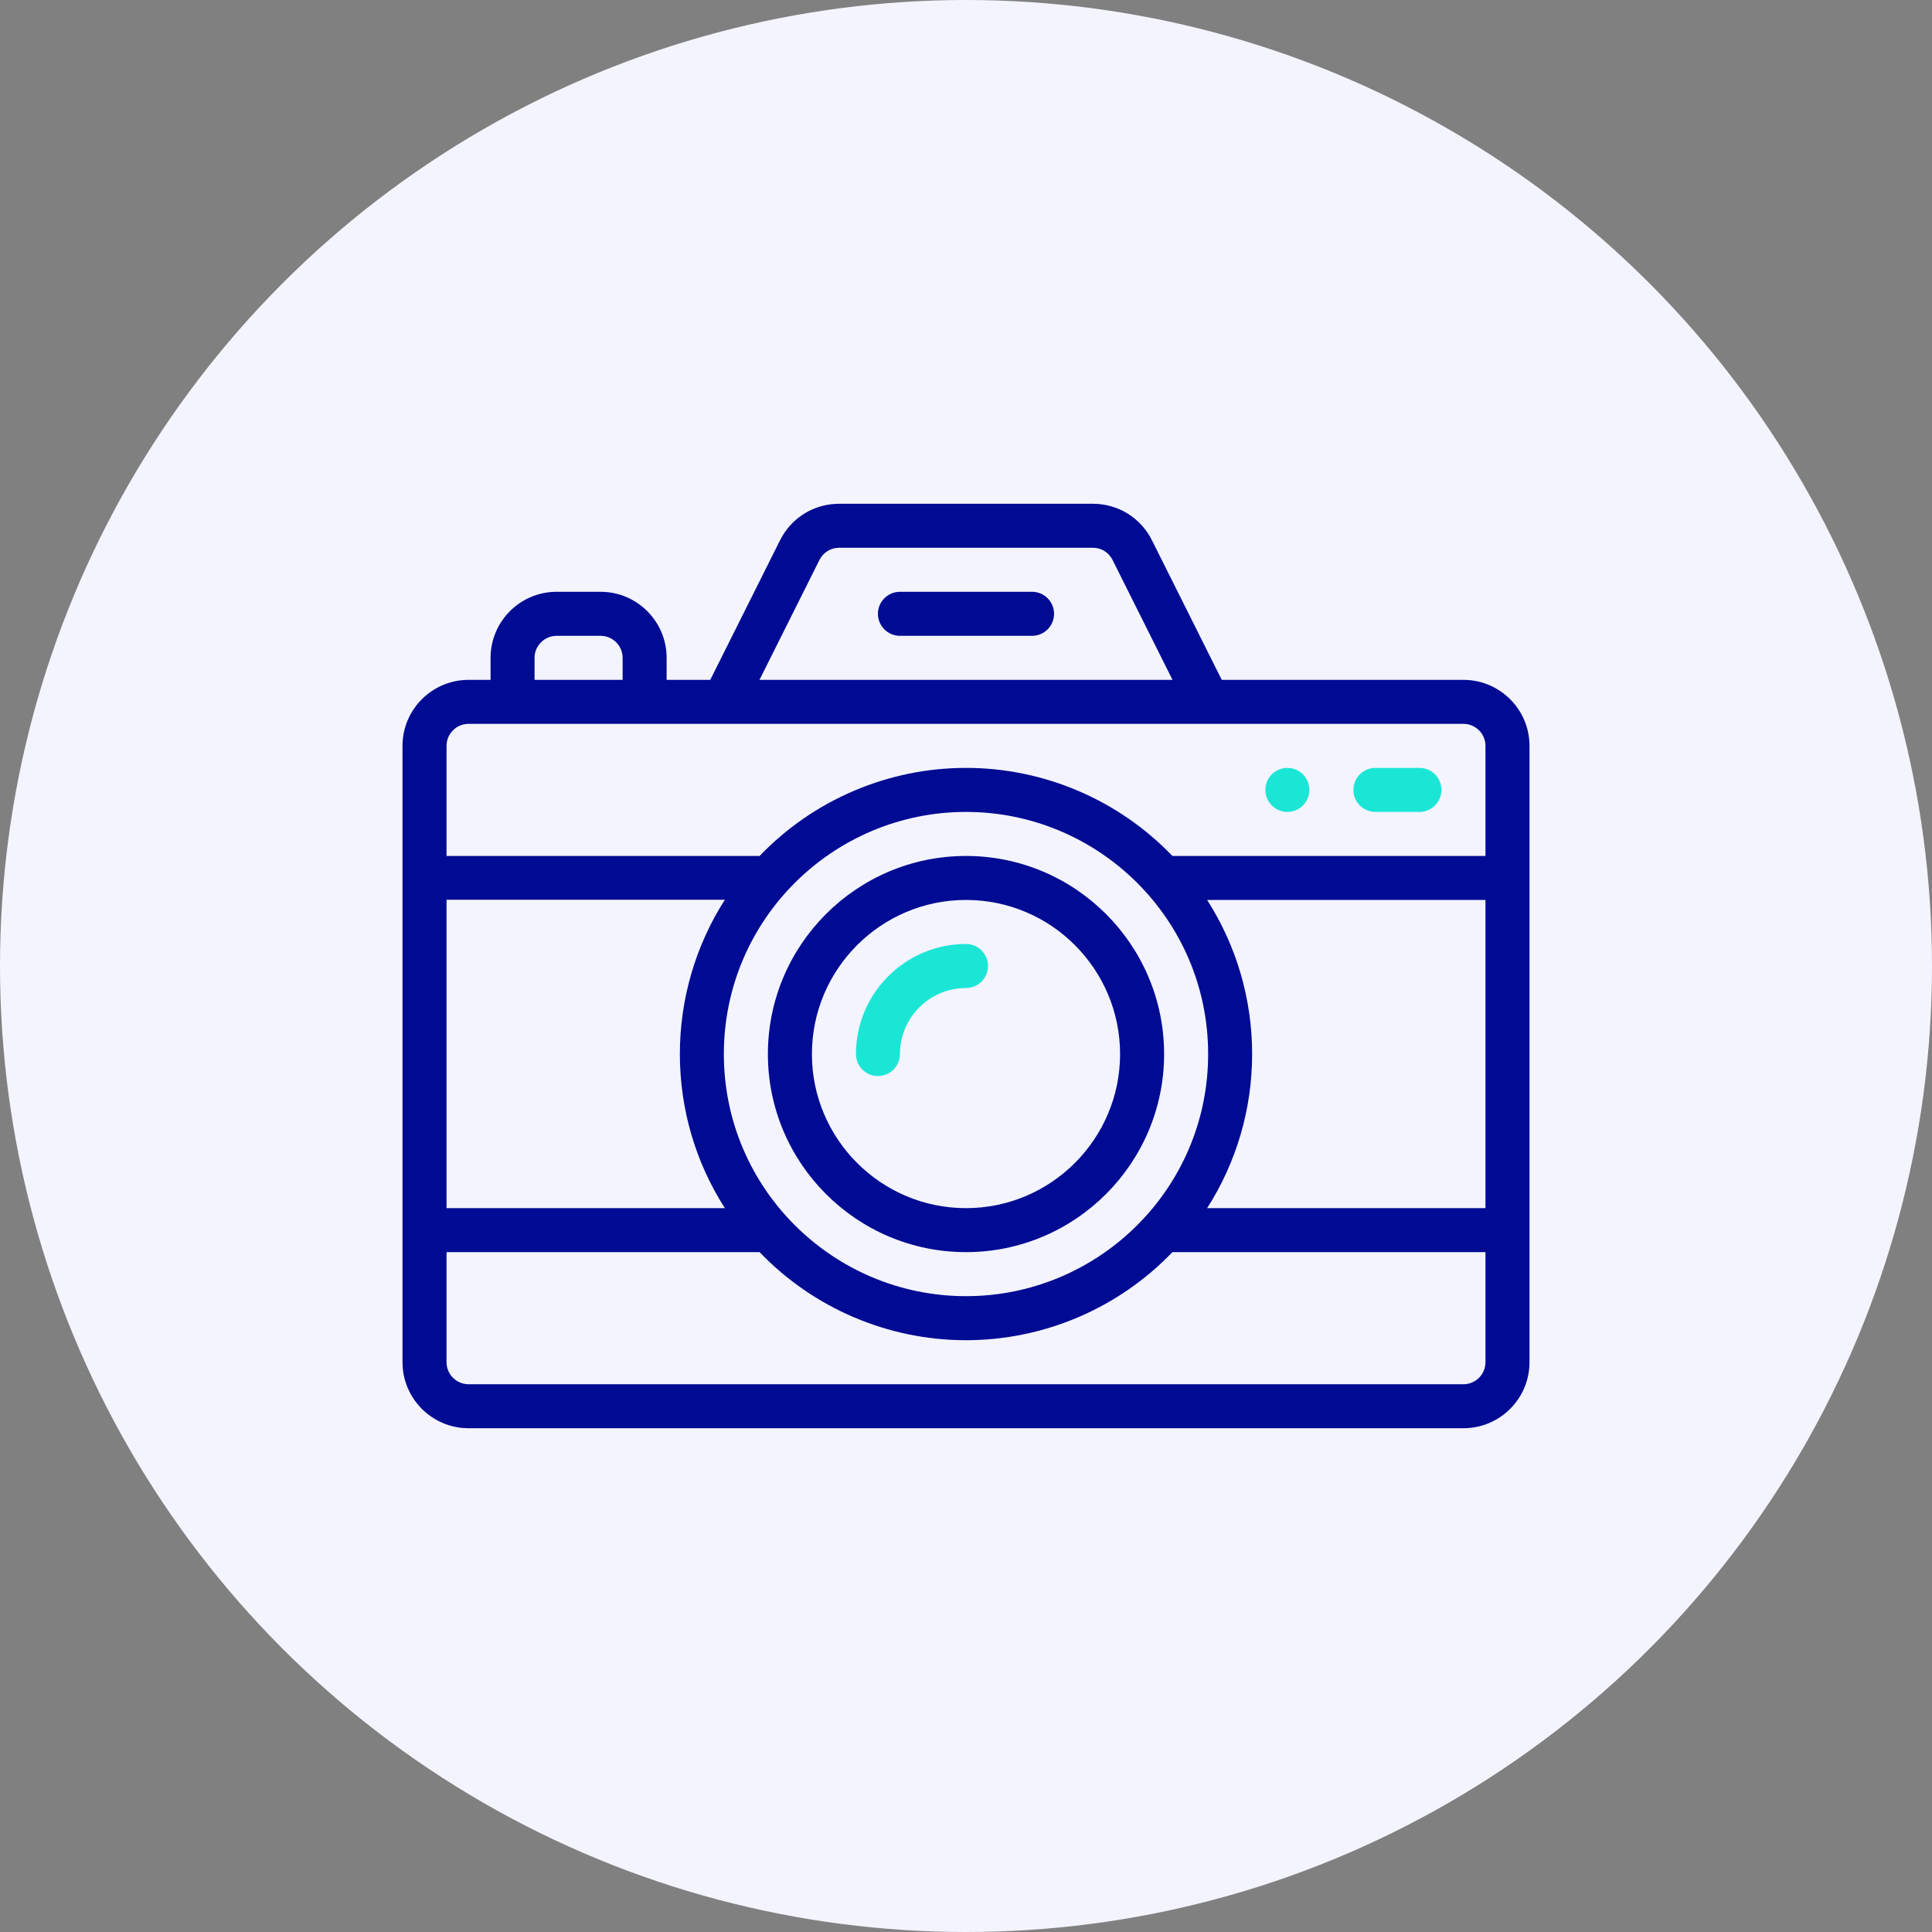
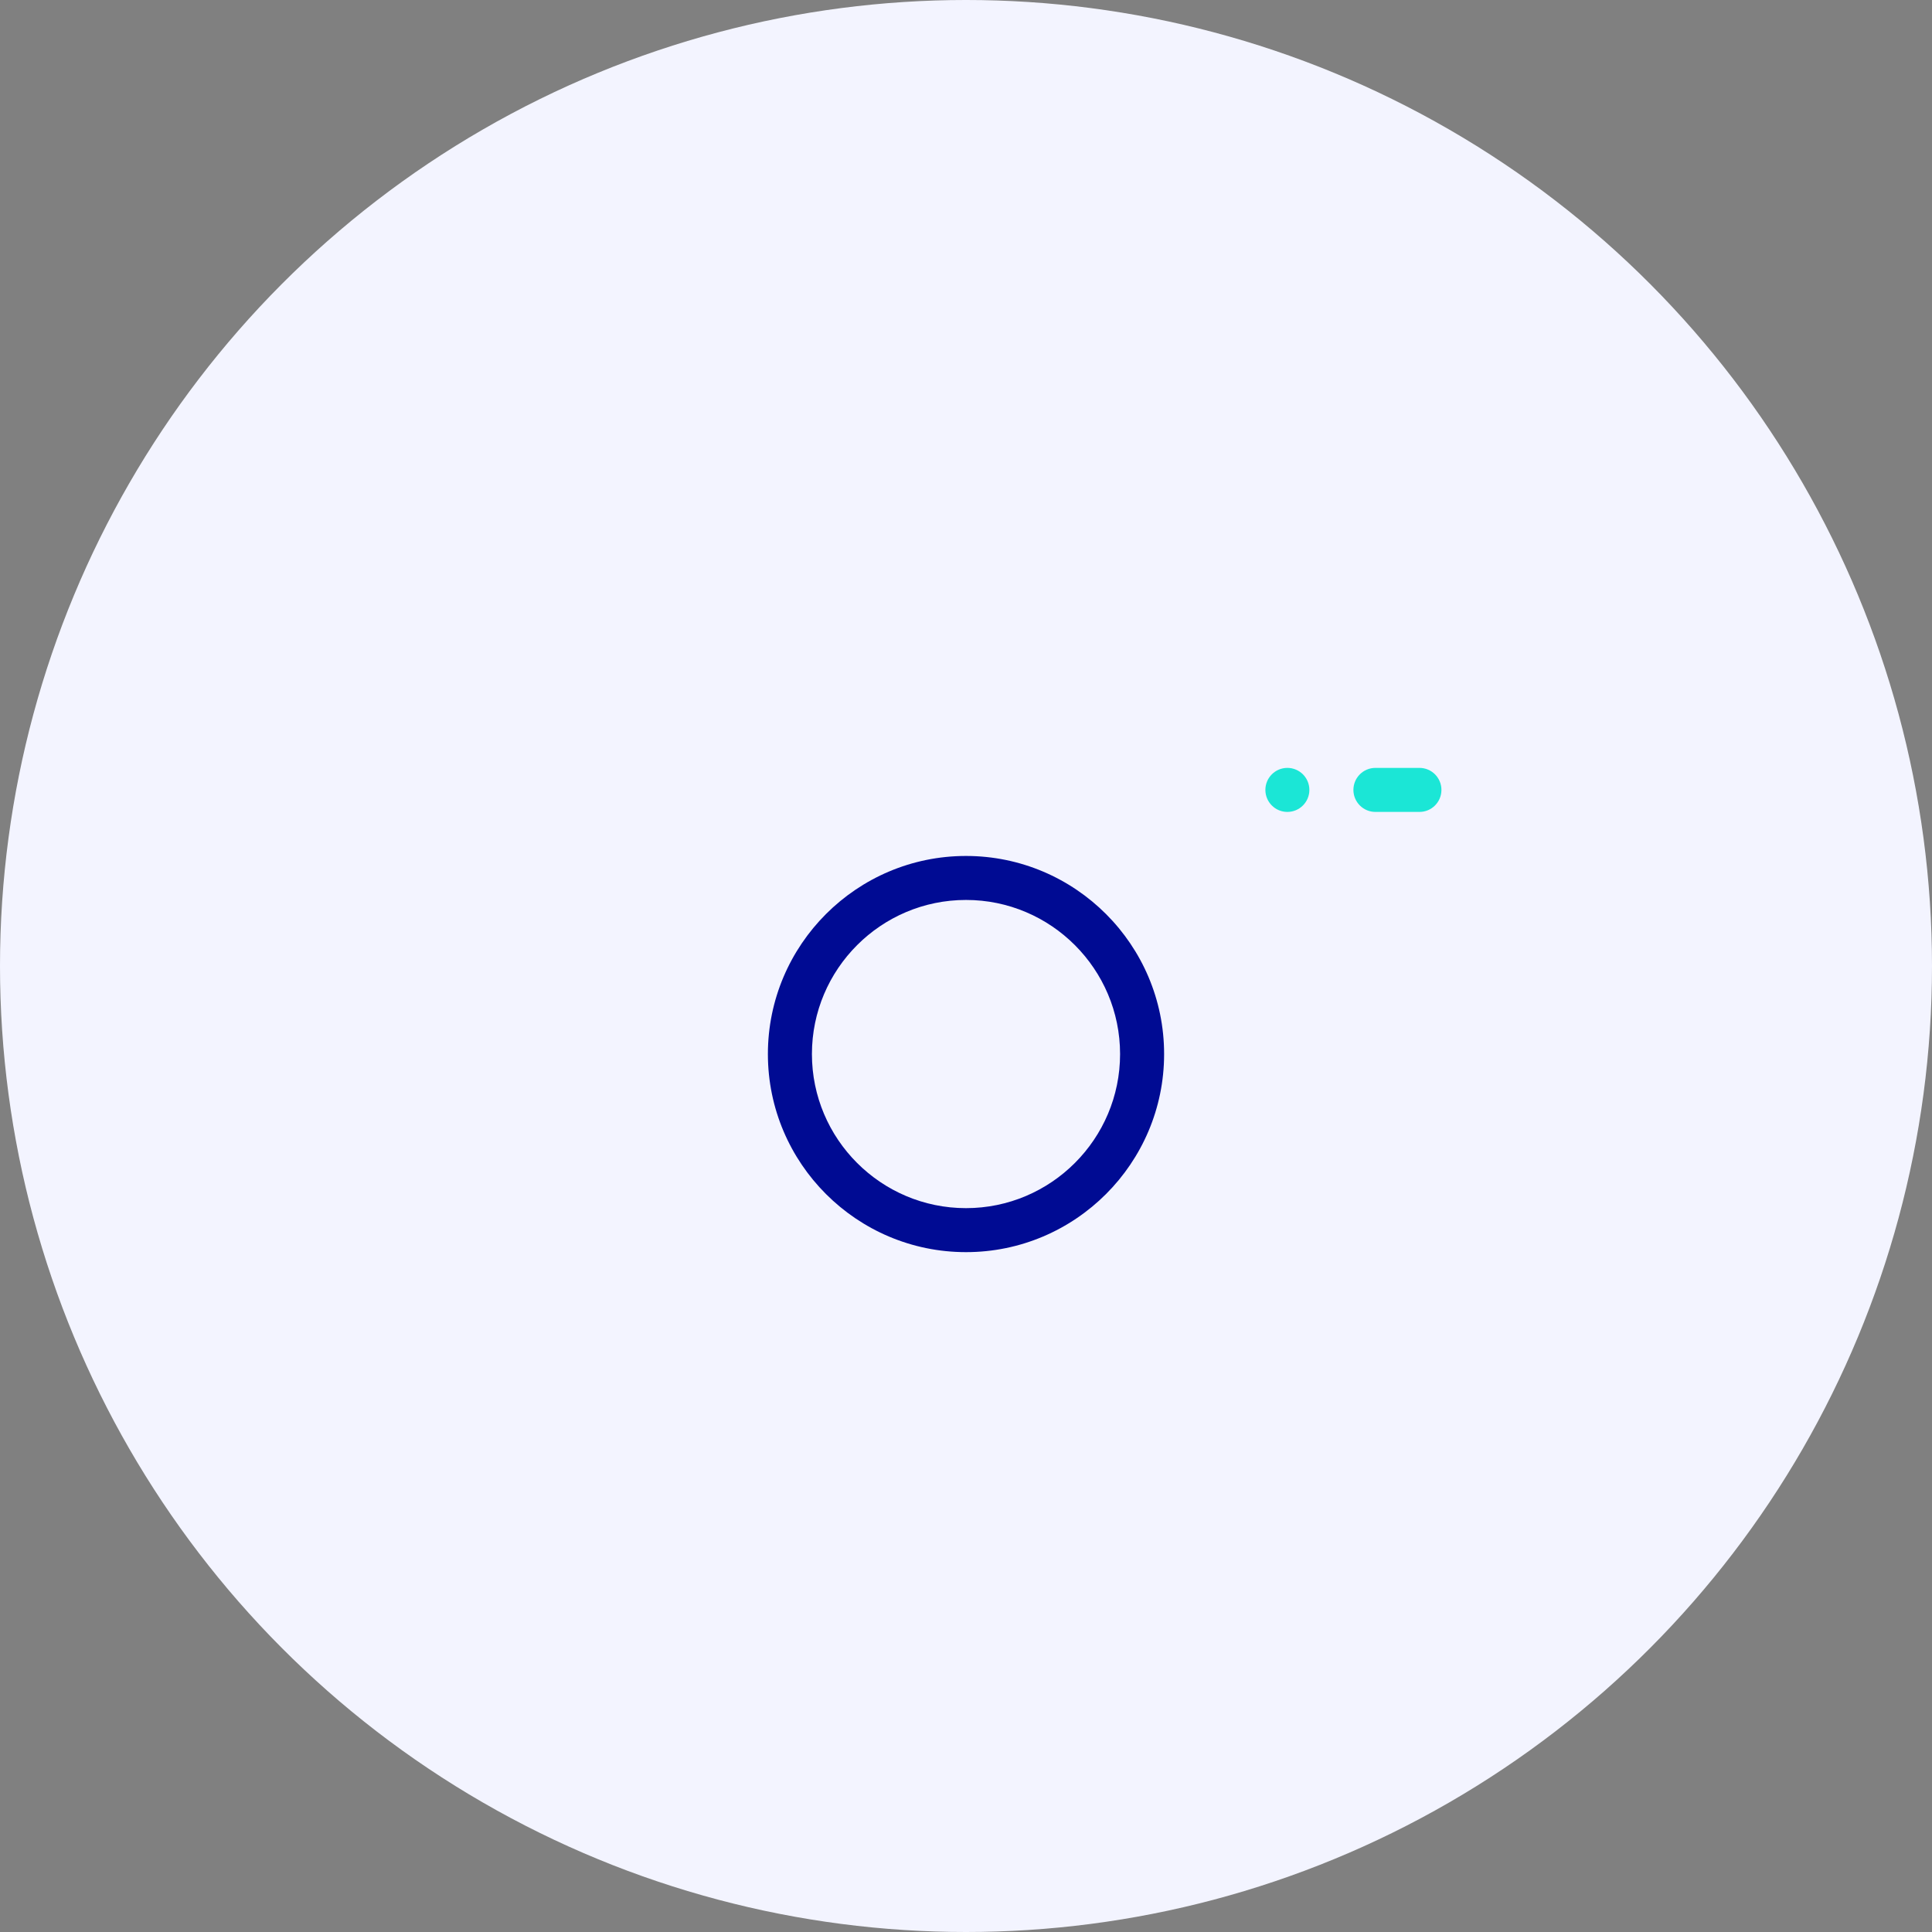
<svg xmlns="http://www.w3.org/2000/svg" width="48" height="48" viewBox="0 0 48 48" fill="none">
  <rect x="0" y="0" width="48" height="48" fill="#808080" stroke="none" />
  <circle cx="24" cy="24" r="24" fill="#F3F4FF" />
  <path d="M31.984 19.078C31.683 19.078 31.438 19.323 31.438 19.625C31.438 19.927 31.683 20.172 31.984 20.172C32.286 20.172 32.531 19.927 32.531 19.625C32.531 19.323 32.286 19.078 31.984 19.078Z" fill="#1BE6D6" />
-   <path d="M36.359 16.891H30.354L28.62 13.423C28.34 12.863 27.777 12.516 27.152 12.516H20.848C20.222 12.516 19.66 12.863 19.38 13.423L17.646 16.891H16.562V16.344C16.562 15.439 15.826 14.703 14.922 14.703H13.828C12.924 14.703 12.188 15.439 12.188 16.344V16.891H11.641C10.736 16.891 10 17.627 10 18.531C10 20.017 10 33.266 10 33.844C10 34.748 10.736 35.484 11.641 35.484H36.359C37.264 35.484 38 34.748 38 33.844C38 32.358 38 19.109 38 18.531C38 17.627 37.264 16.891 36.359 16.891ZM20.359 13.912C20.452 13.725 20.639 13.609 20.848 13.609H27.152C27.361 13.609 27.548 13.725 27.641 13.912L29.131 16.891H18.869L20.359 13.912ZM13.281 16.344C13.281 16.042 13.527 15.797 13.828 15.797H14.922C15.223 15.797 15.469 16.042 15.469 16.344V16.891H13.281V16.344ZM11.094 22.354H18.009C17.282 23.489 16.891 24.82 16.891 26.188C16.891 27.555 17.282 28.881 18.009 30.016H11.094V22.354ZM24 20.172C27.288 20.172 30.016 22.836 30.016 26.188C30.016 29.535 27.292 32.203 24 32.203C20.705 32.203 17.984 29.532 17.984 26.188C17.984 22.84 20.707 20.172 24 20.172ZM36.906 33.844C36.906 34.145 36.661 34.391 36.359 34.391H11.641C11.339 34.391 11.094 34.145 11.094 33.844V31.109H18.872C20.208 32.502 22.063 33.297 24 33.297C25.938 33.297 27.793 32.502 29.128 31.109H36.906V33.844ZM36.906 30.016H29.991C30.718 28.88 31.109 27.555 31.109 26.188C31.109 24.82 30.718 23.495 29.991 22.359H36.906V30.016ZM36.906 21.266H29.128C27.792 19.873 25.937 19.078 24 19.078C22.062 19.078 20.208 19.873 18.872 21.266H11.094V18.531C11.094 18.23 11.339 17.984 11.641 17.984C12.137 17.984 35.591 17.984 36.359 17.984C36.661 17.984 36.906 18.23 36.906 18.531V21.266Z" fill="#000B93" />
-   <path d="M25.641 14.703H22.359C22.057 14.703 21.812 14.948 21.812 15.25C21.812 15.552 22.057 15.797 22.359 15.797H25.641C25.943 15.797 26.188 15.552 26.188 15.25C26.188 14.948 25.943 14.703 25.641 14.703Z" fill="#000B93" />
  <path d="M24 21.266C21.286 21.266 19.078 23.474 19.078 26.188C19.078 28.901 21.286 31.109 24 31.109C26.714 31.109 28.922 28.901 28.922 26.188C28.922 23.474 26.714 21.266 24 21.266ZM24 30.016C21.889 30.016 20.172 28.298 20.172 26.188C20.172 24.077 21.889 22.359 24 22.359C26.111 22.359 27.828 24.077 27.828 26.188C27.828 28.298 26.111 30.016 24 30.016Z" fill="#000B93" />
-   <path d="M24 23.453C22.492 23.453 21.266 24.68 21.266 26.188C21.266 26.489 21.511 26.734 21.812 26.734C22.114 26.734 22.359 26.489 22.359 26.188C22.359 25.283 23.095 24.547 24 24.547C24.302 24.547 24.547 24.302 24.547 24C24.547 23.698 24.302 23.453 24 23.453Z" fill="#1BE6D6" />
-   <path d="M35.266 19.078H34.172C33.87 19.078 33.625 19.323 33.625 19.625C33.625 19.927 33.87 20.172 34.172 20.172H35.266C35.568 20.172 35.812 19.927 35.812 19.625C35.812 19.323 35.568 19.078 35.266 19.078Z" fill="#1BE6D6" />
+   <path d="M35.266 19.078H34.172C33.87 19.078 33.625 19.323 33.625 19.625C33.625 19.927 33.87 20.172 34.172 20.172H35.266C35.568 20.172 35.812 19.927 35.812 19.625C35.812 19.323 35.568 19.078 35.266 19.078" fill="#1BE6D6" />
</svg>